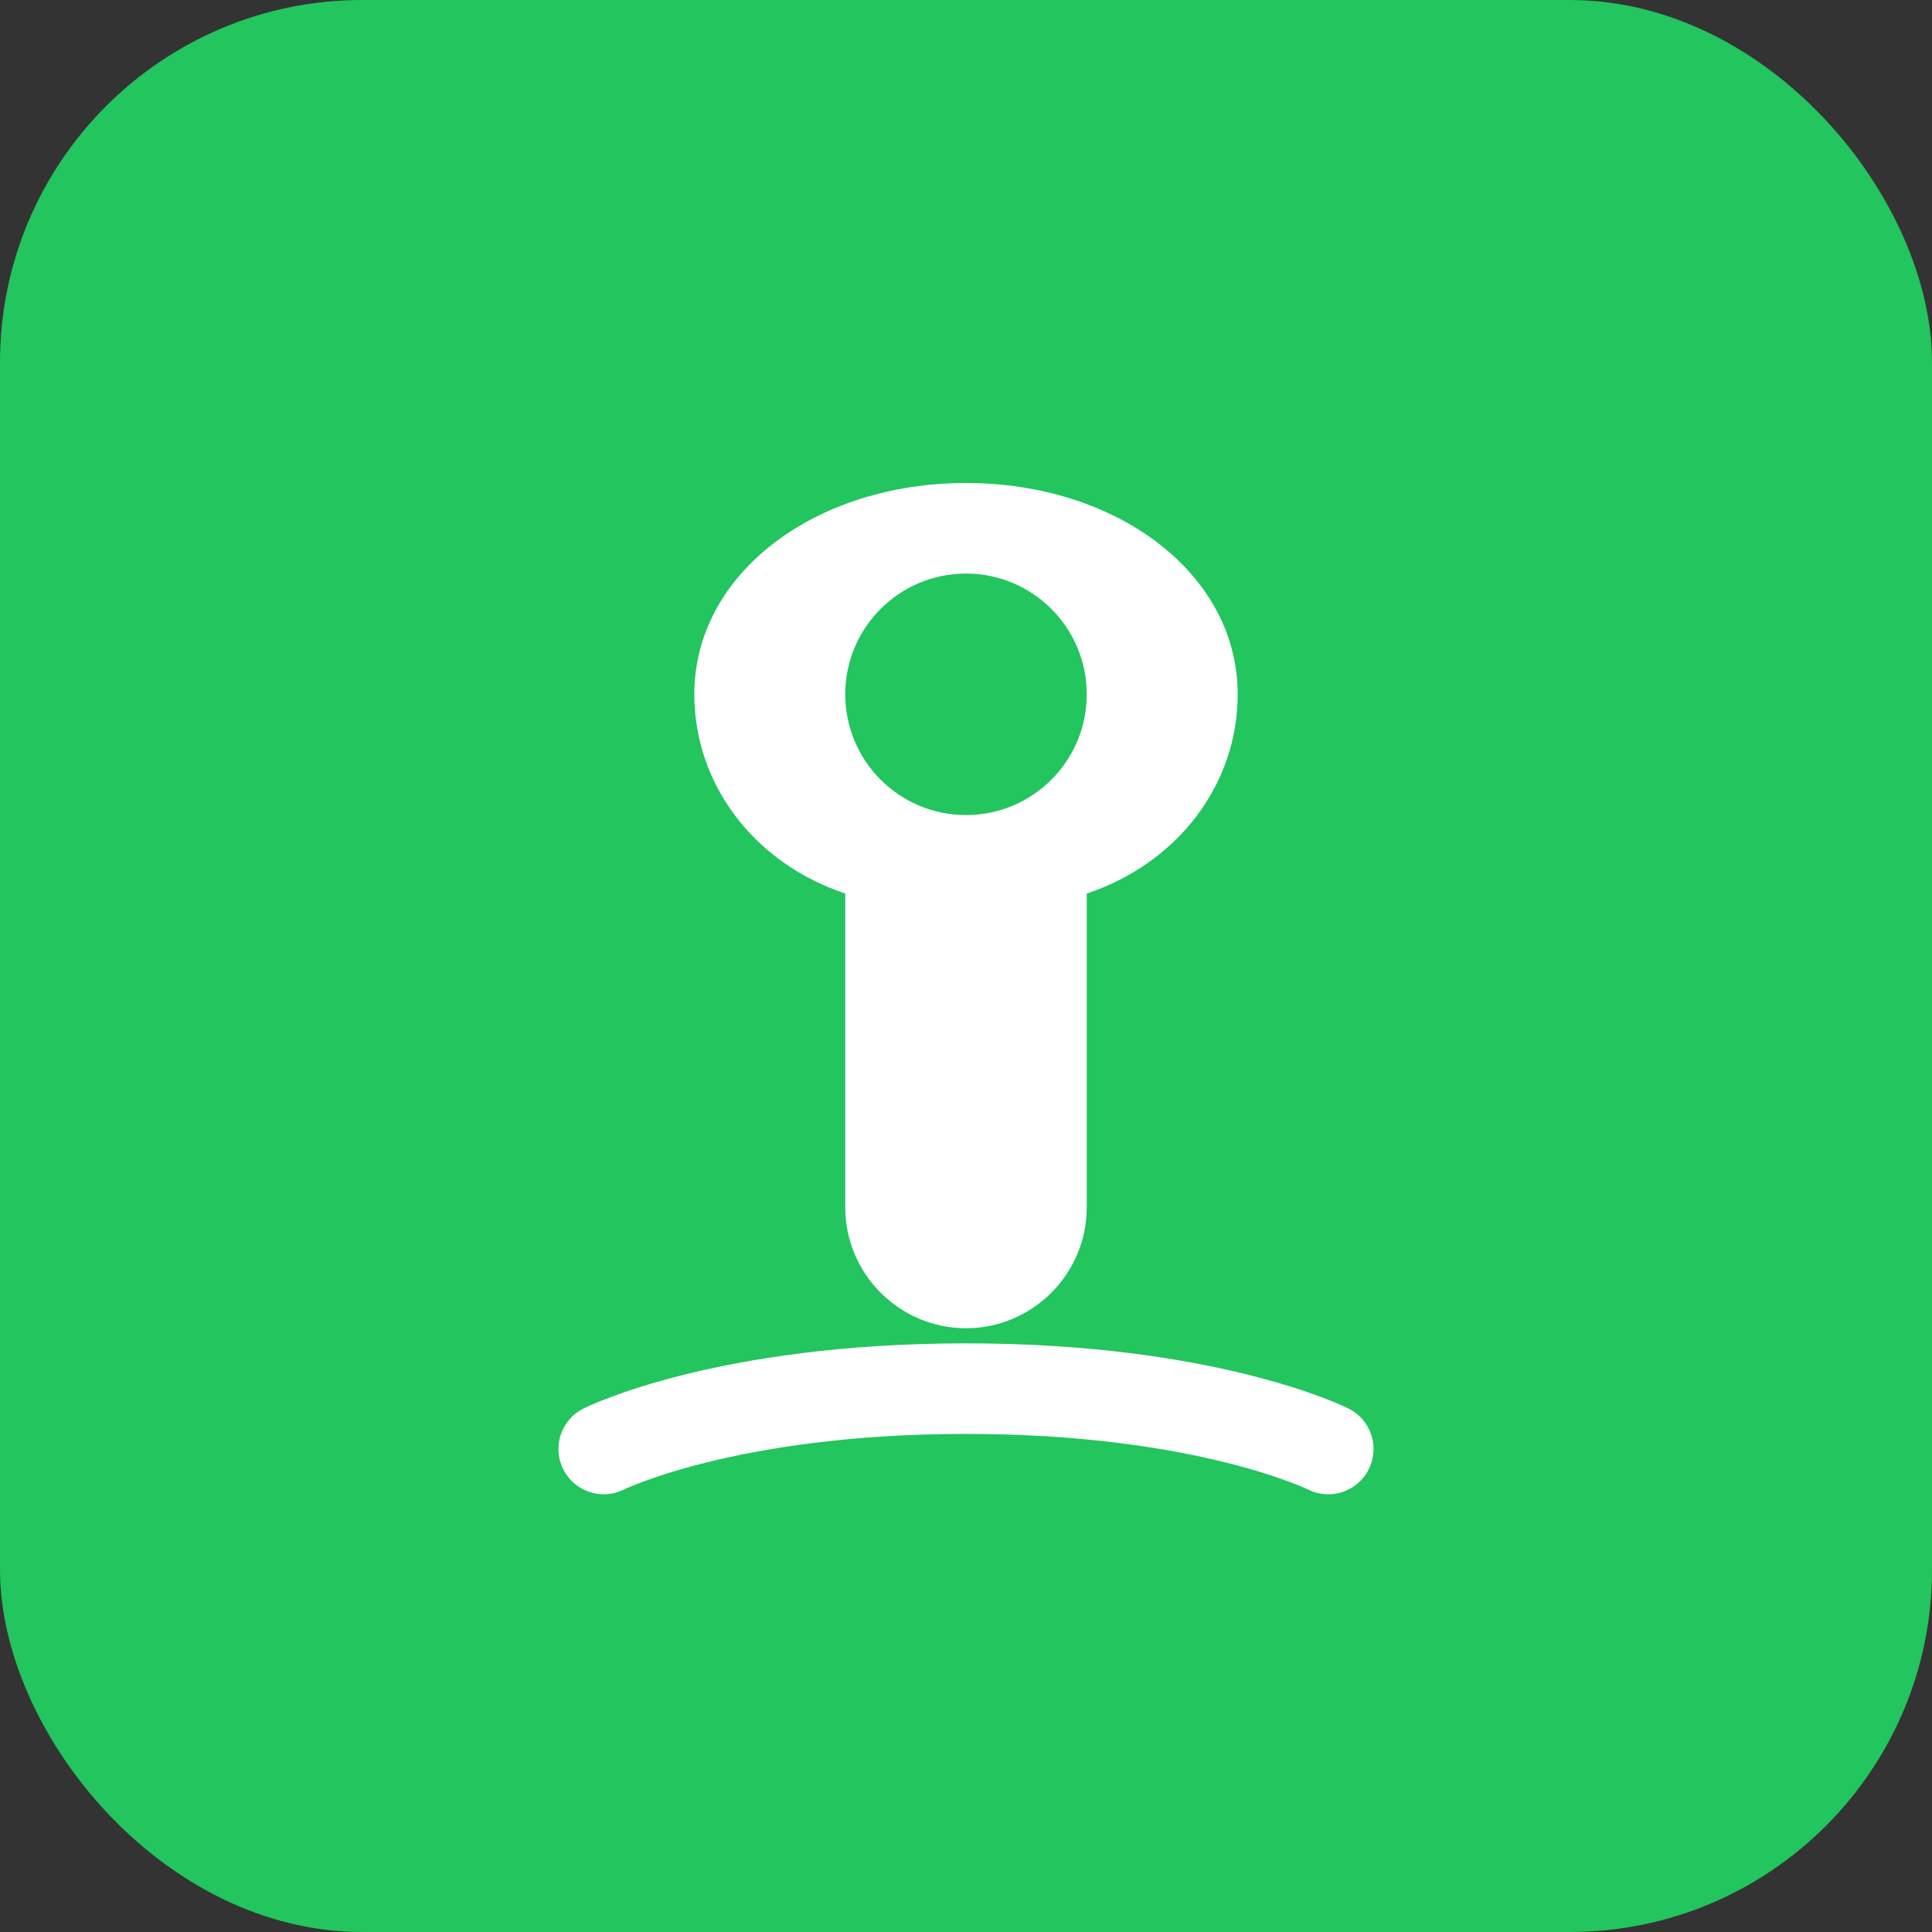
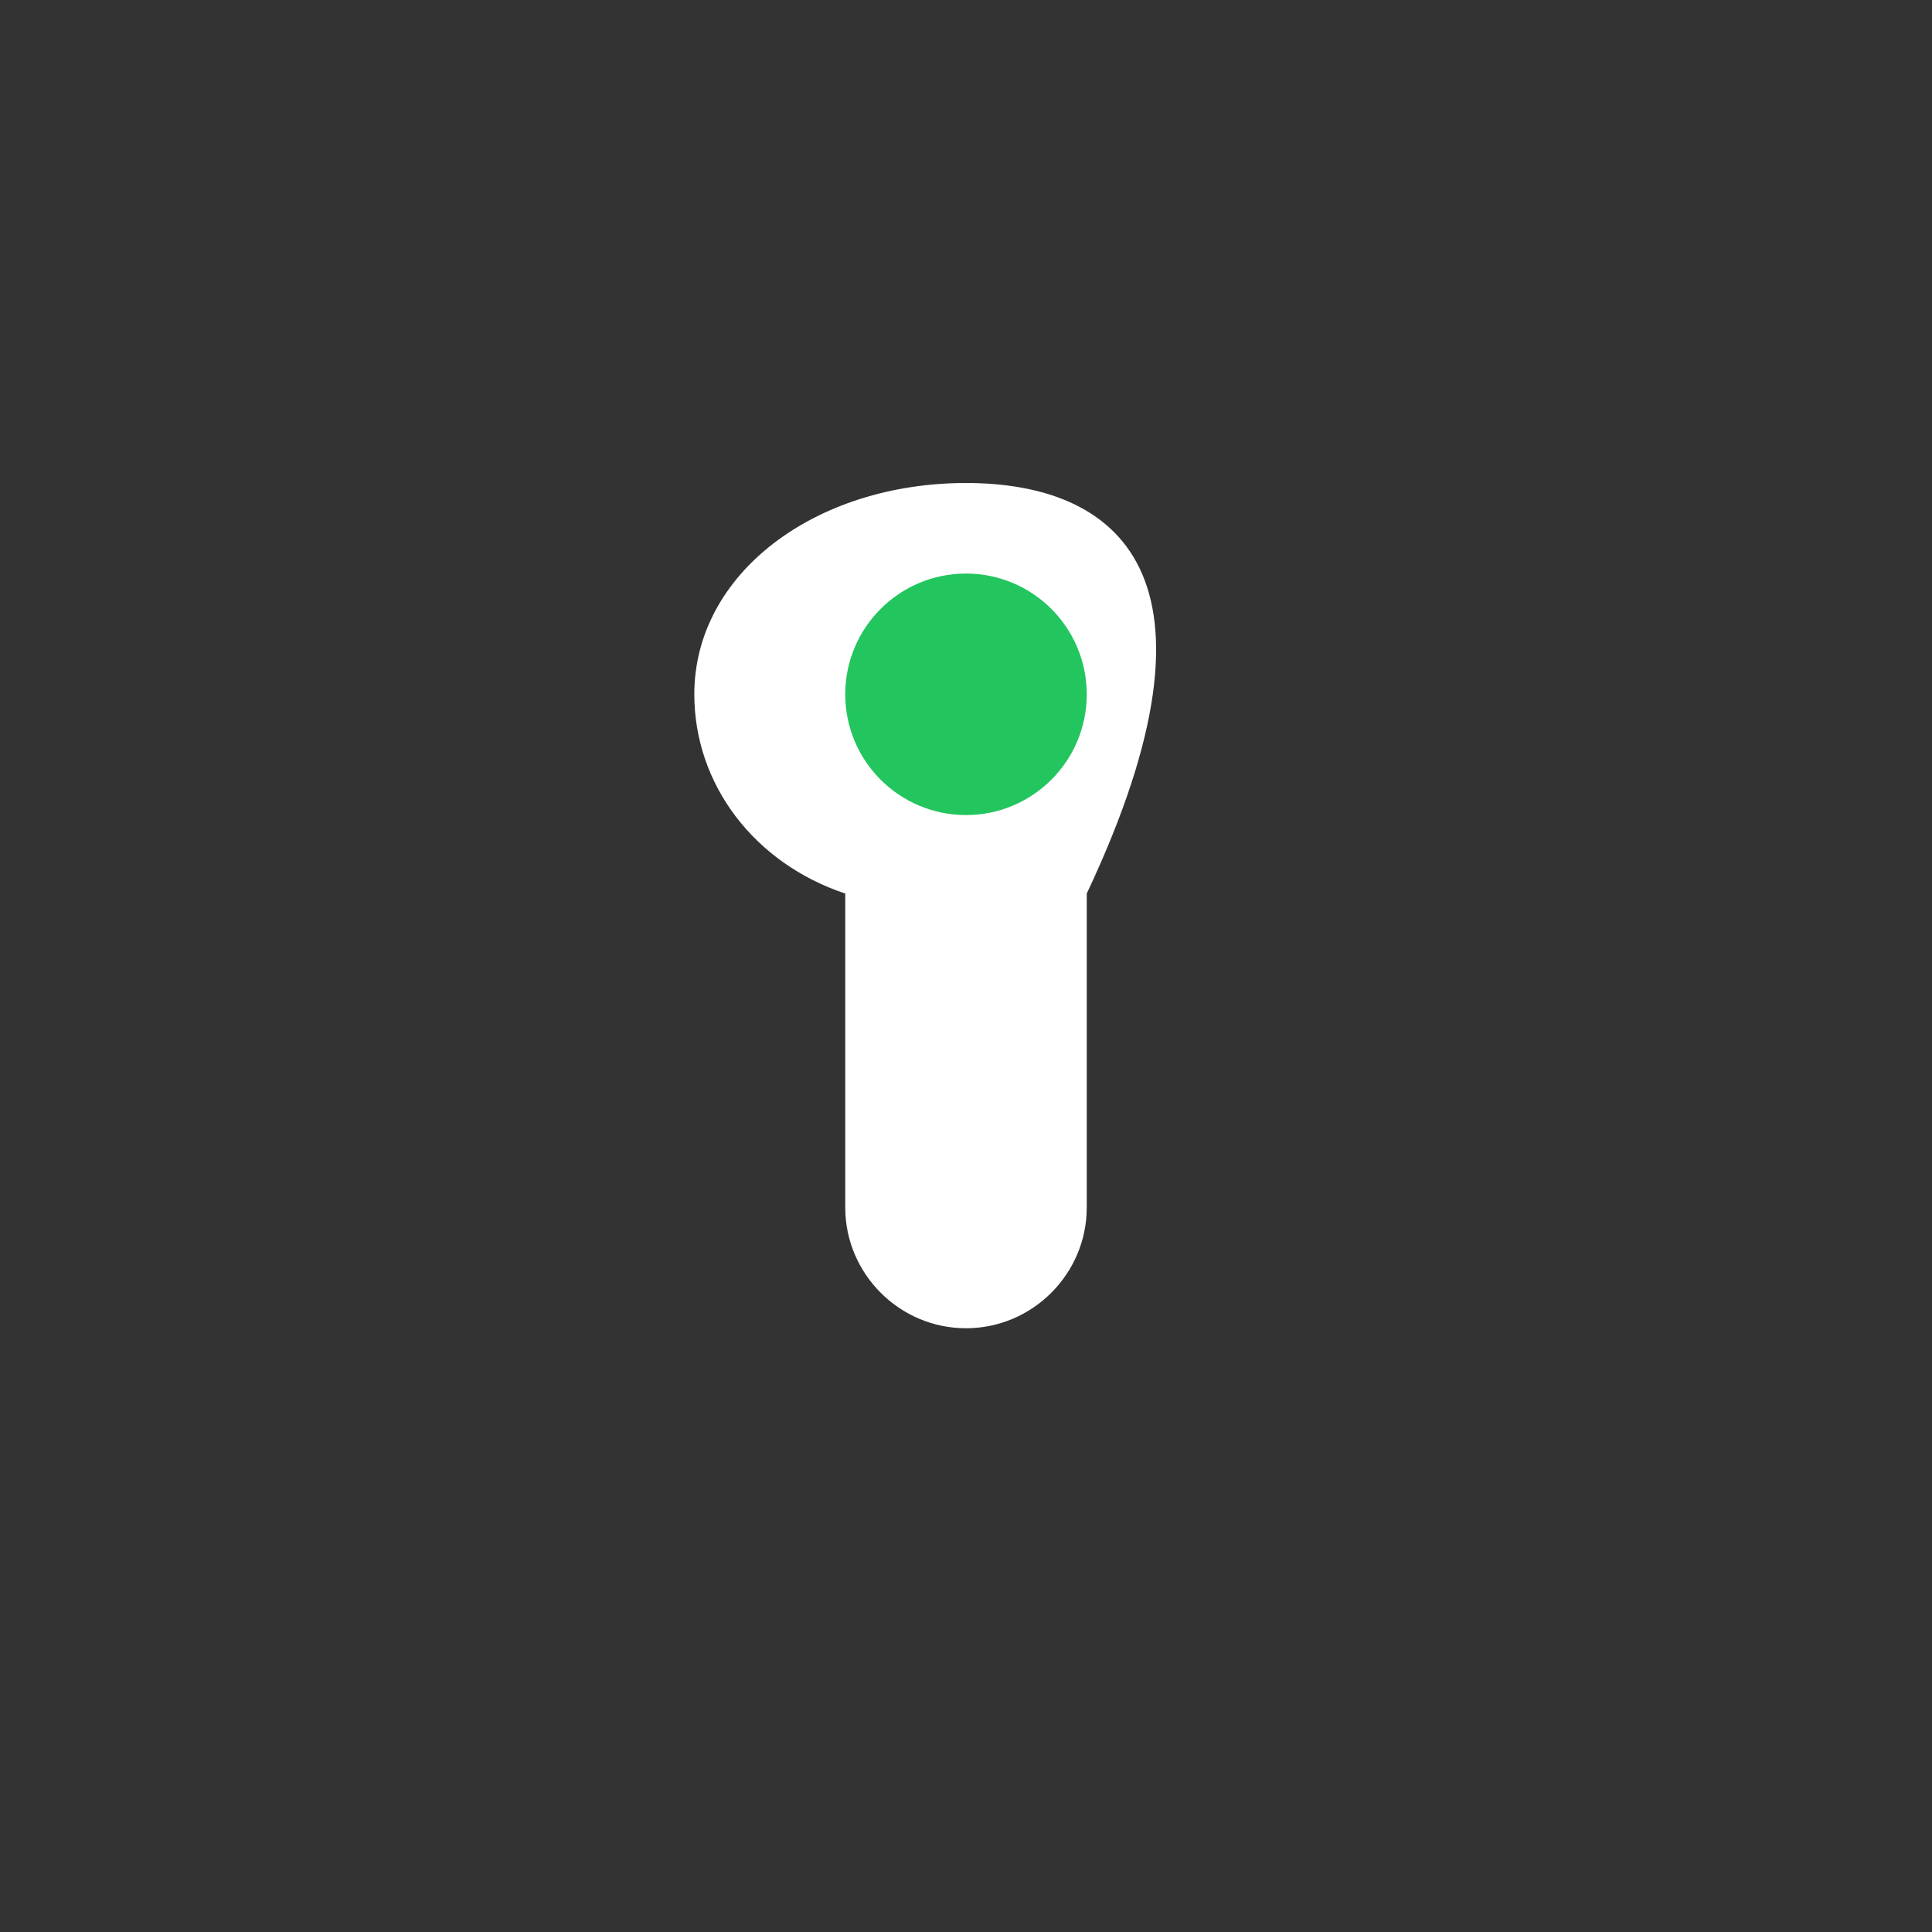
<svg xmlns="http://www.w3.org/2000/svg" width="32" height="32" viewBox="0 0 32 32" fill="none">
  <rect x="0" y="0" width="32" height="32" fill="#333333" stroke="none" />
-   <rect width="32" height="32" rx="6" fill="#22c55e" />
-   <path d="M16 8C13.5 8 11.5 9.5 11.5 11.5C11.5 13 12.5 14.3 14 14.8V20C14 21.1 14.9 22 16 22C17.1 22 18 21.1 18 20V14.8C19.5 14.3 20.5 13 20.5 11.5C20.5 9.5 18.5 8 16 8Z" fill="white" />
+   <path d="M16 8C13.5 8 11.5 9.5 11.5 11.5C11.5 13 12.5 14.3 14 14.8V20C14 21.1 14.9 22 16 22C17.1 22 18 21.1 18 20V14.8C20.5 9.5 18.5 8 16 8Z" fill="white" />
  <circle cx="16" cy="11.5" r="2" fill="#22c55e" />
-   <path d="M10 24C10 24 12 23 16 23C20 23 22 24 22 24" stroke="white" stroke-width="1.5" stroke-linecap="round" />
</svg>